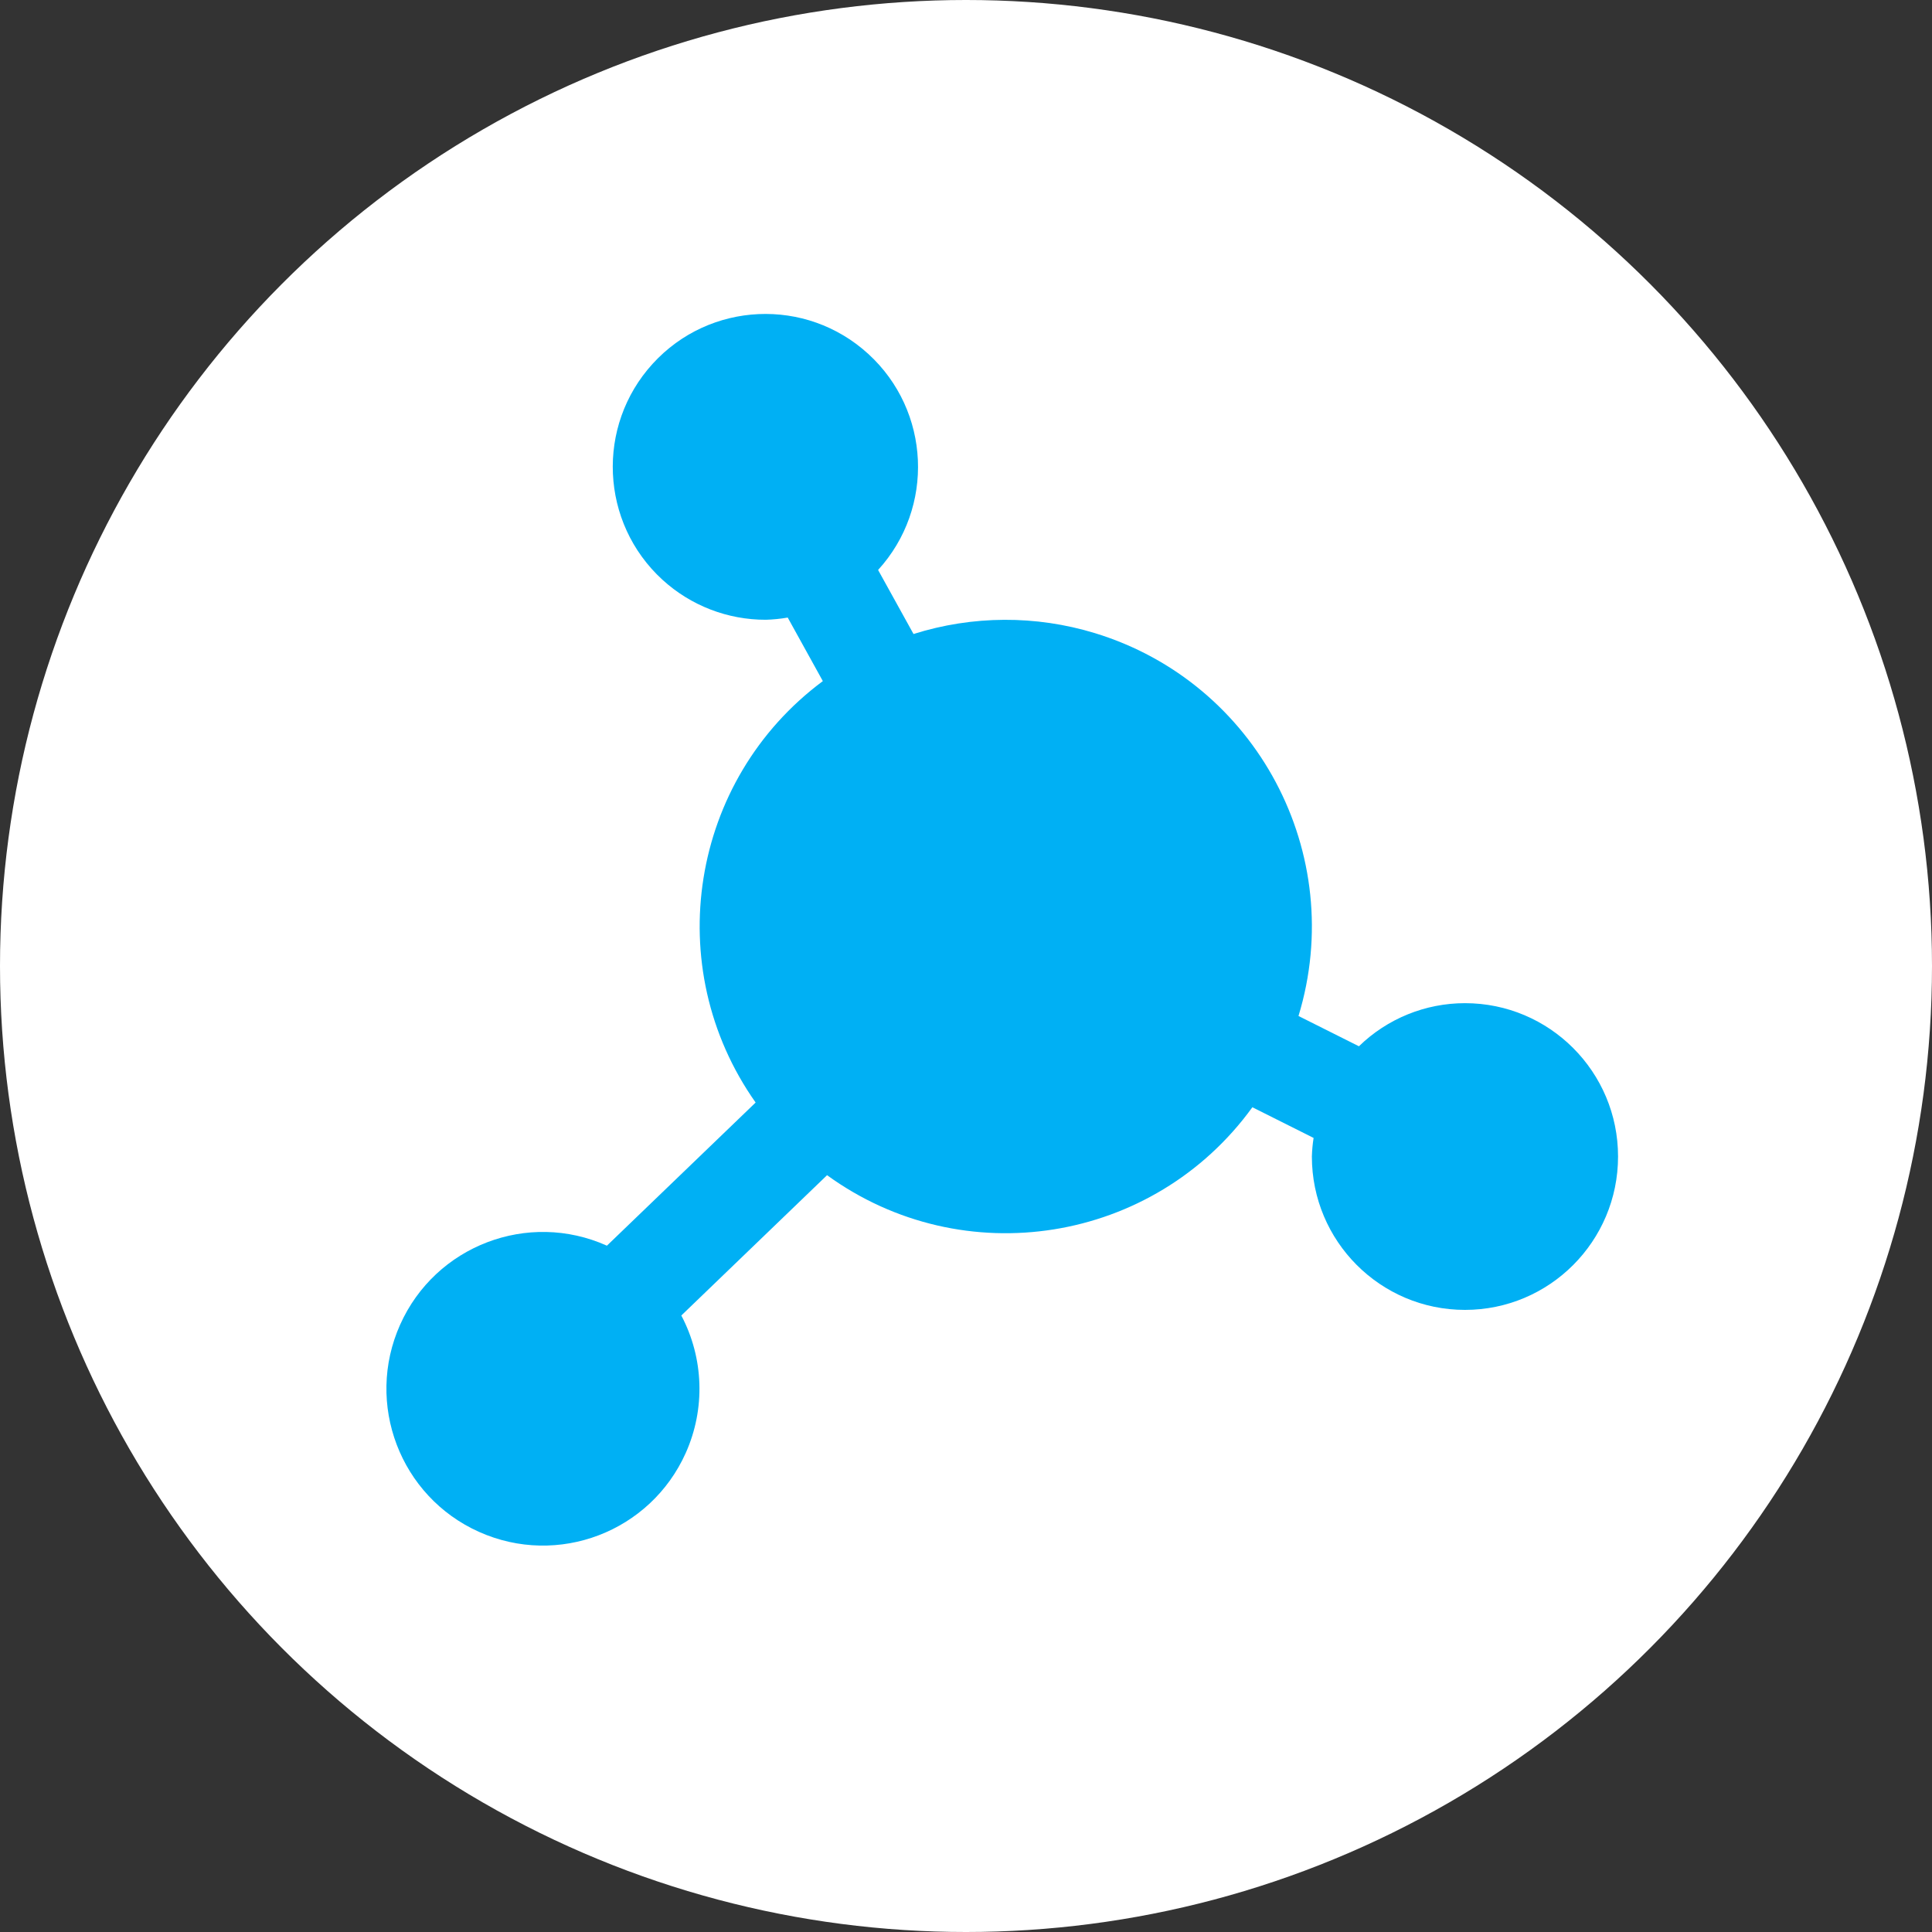
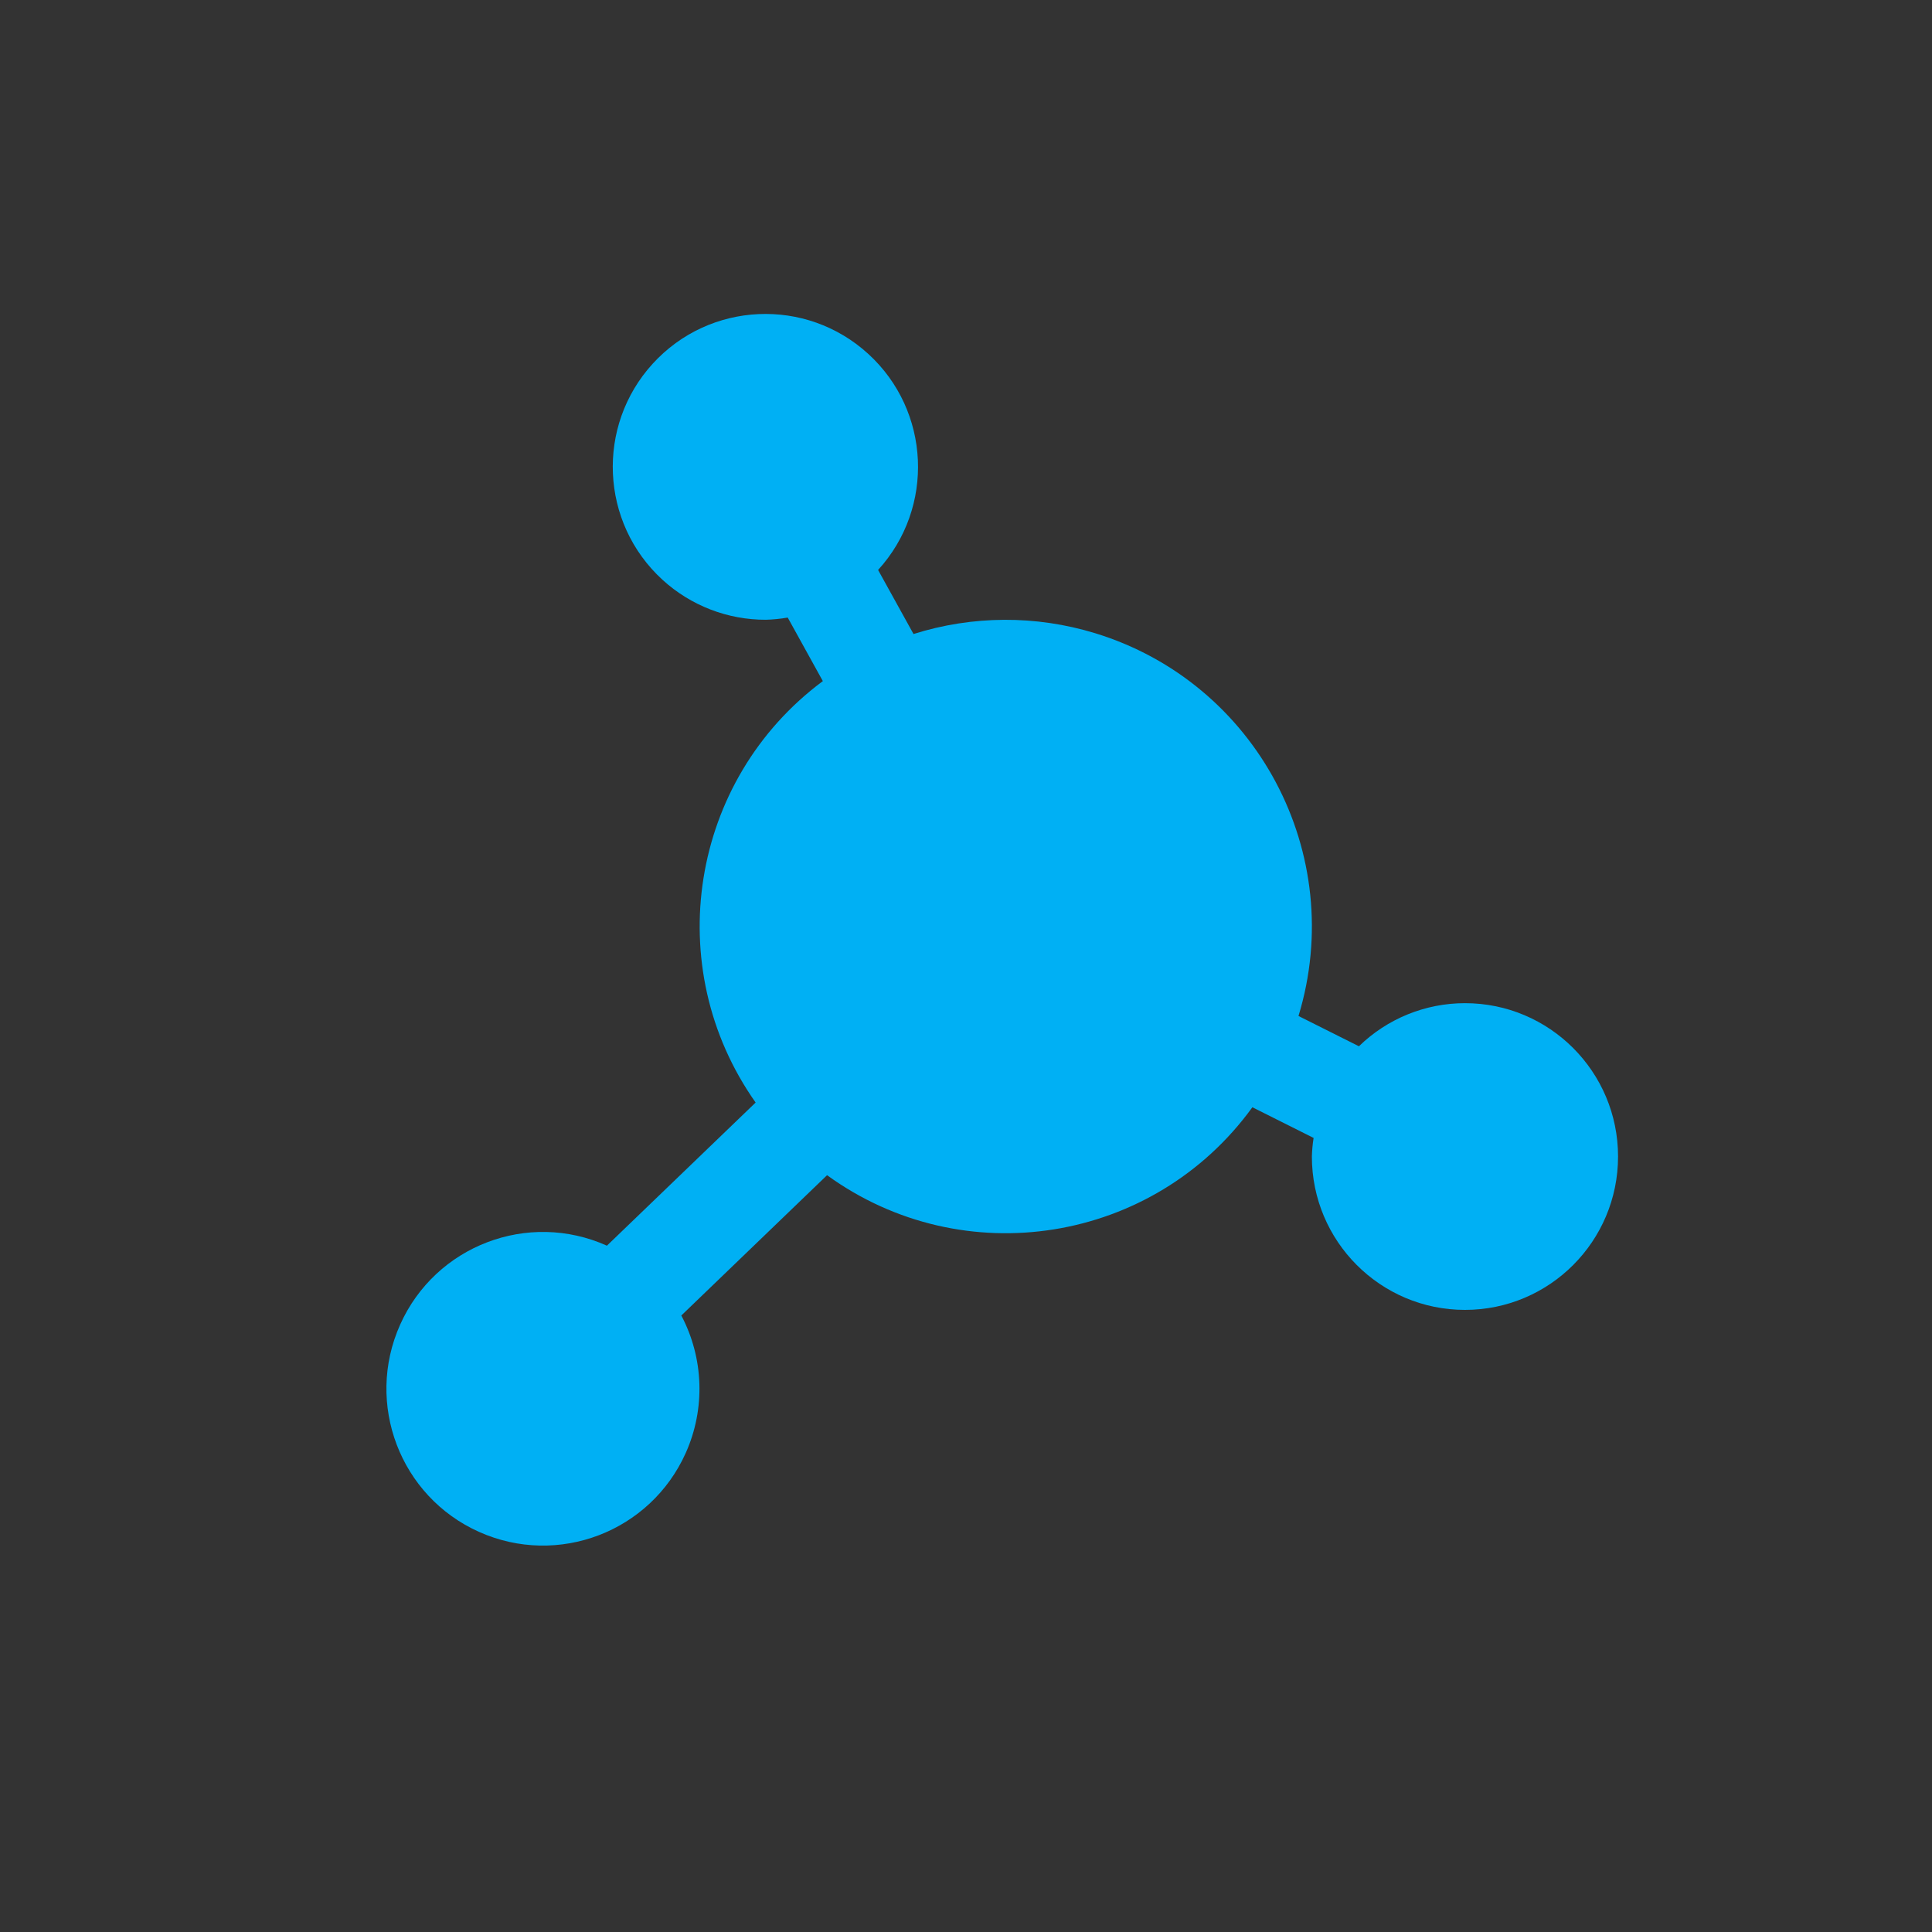
<svg xmlns="http://www.w3.org/2000/svg" width="80" height="80" viewBox="0 0 80 80" fill="none">
  <rect x="0" y="0" width="80" height="80" fill="#333333" stroke="none" />
-   <circle cx="40" cy="40" r="40" fill="white" />
  <path d="M60.661 41.539C59.021 41.539 57.446 42.179 56.27 43.324L53.768 42.07C55.81 35.361 52.036 28.263 45.338 26.217C42.888 25.469 40.27 25.482 37.827 26.253L36.36 23.601C38.714 21.019 38.533 17.014 35.955 14.656C33.378 12.298 29.38 12.48 27.026 15.062C24.673 17.644 24.854 21.648 27.431 24.007C28.601 25.076 30.128 25.667 31.712 25.663C32.016 25.654 32.318 25.624 32.618 25.572L34.072 28.203C28.565 32.296 27.33 40.046 31.289 45.654L25.131 51.581C21.865 50.115 18.031 51.58 16.568 54.853C15.105 58.125 16.567 61.966 19.834 63.431C23.1 64.897 26.934 63.432 28.397 60.16C29.212 58.336 29.144 56.239 28.212 54.472L34.247 48.662C39.886 52.753 47.769 51.494 51.858 45.849L54.393 47.119C54.353 47.374 54.329 47.631 54.322 47.889C54.322 51.396 57.16 54.24 60.661 54.24C64.162 54.24 67 51.397 67 47.889C67 44.382 64.162 41.539 60.661 41.539Z" fill="#00B0F4" />
</svg>